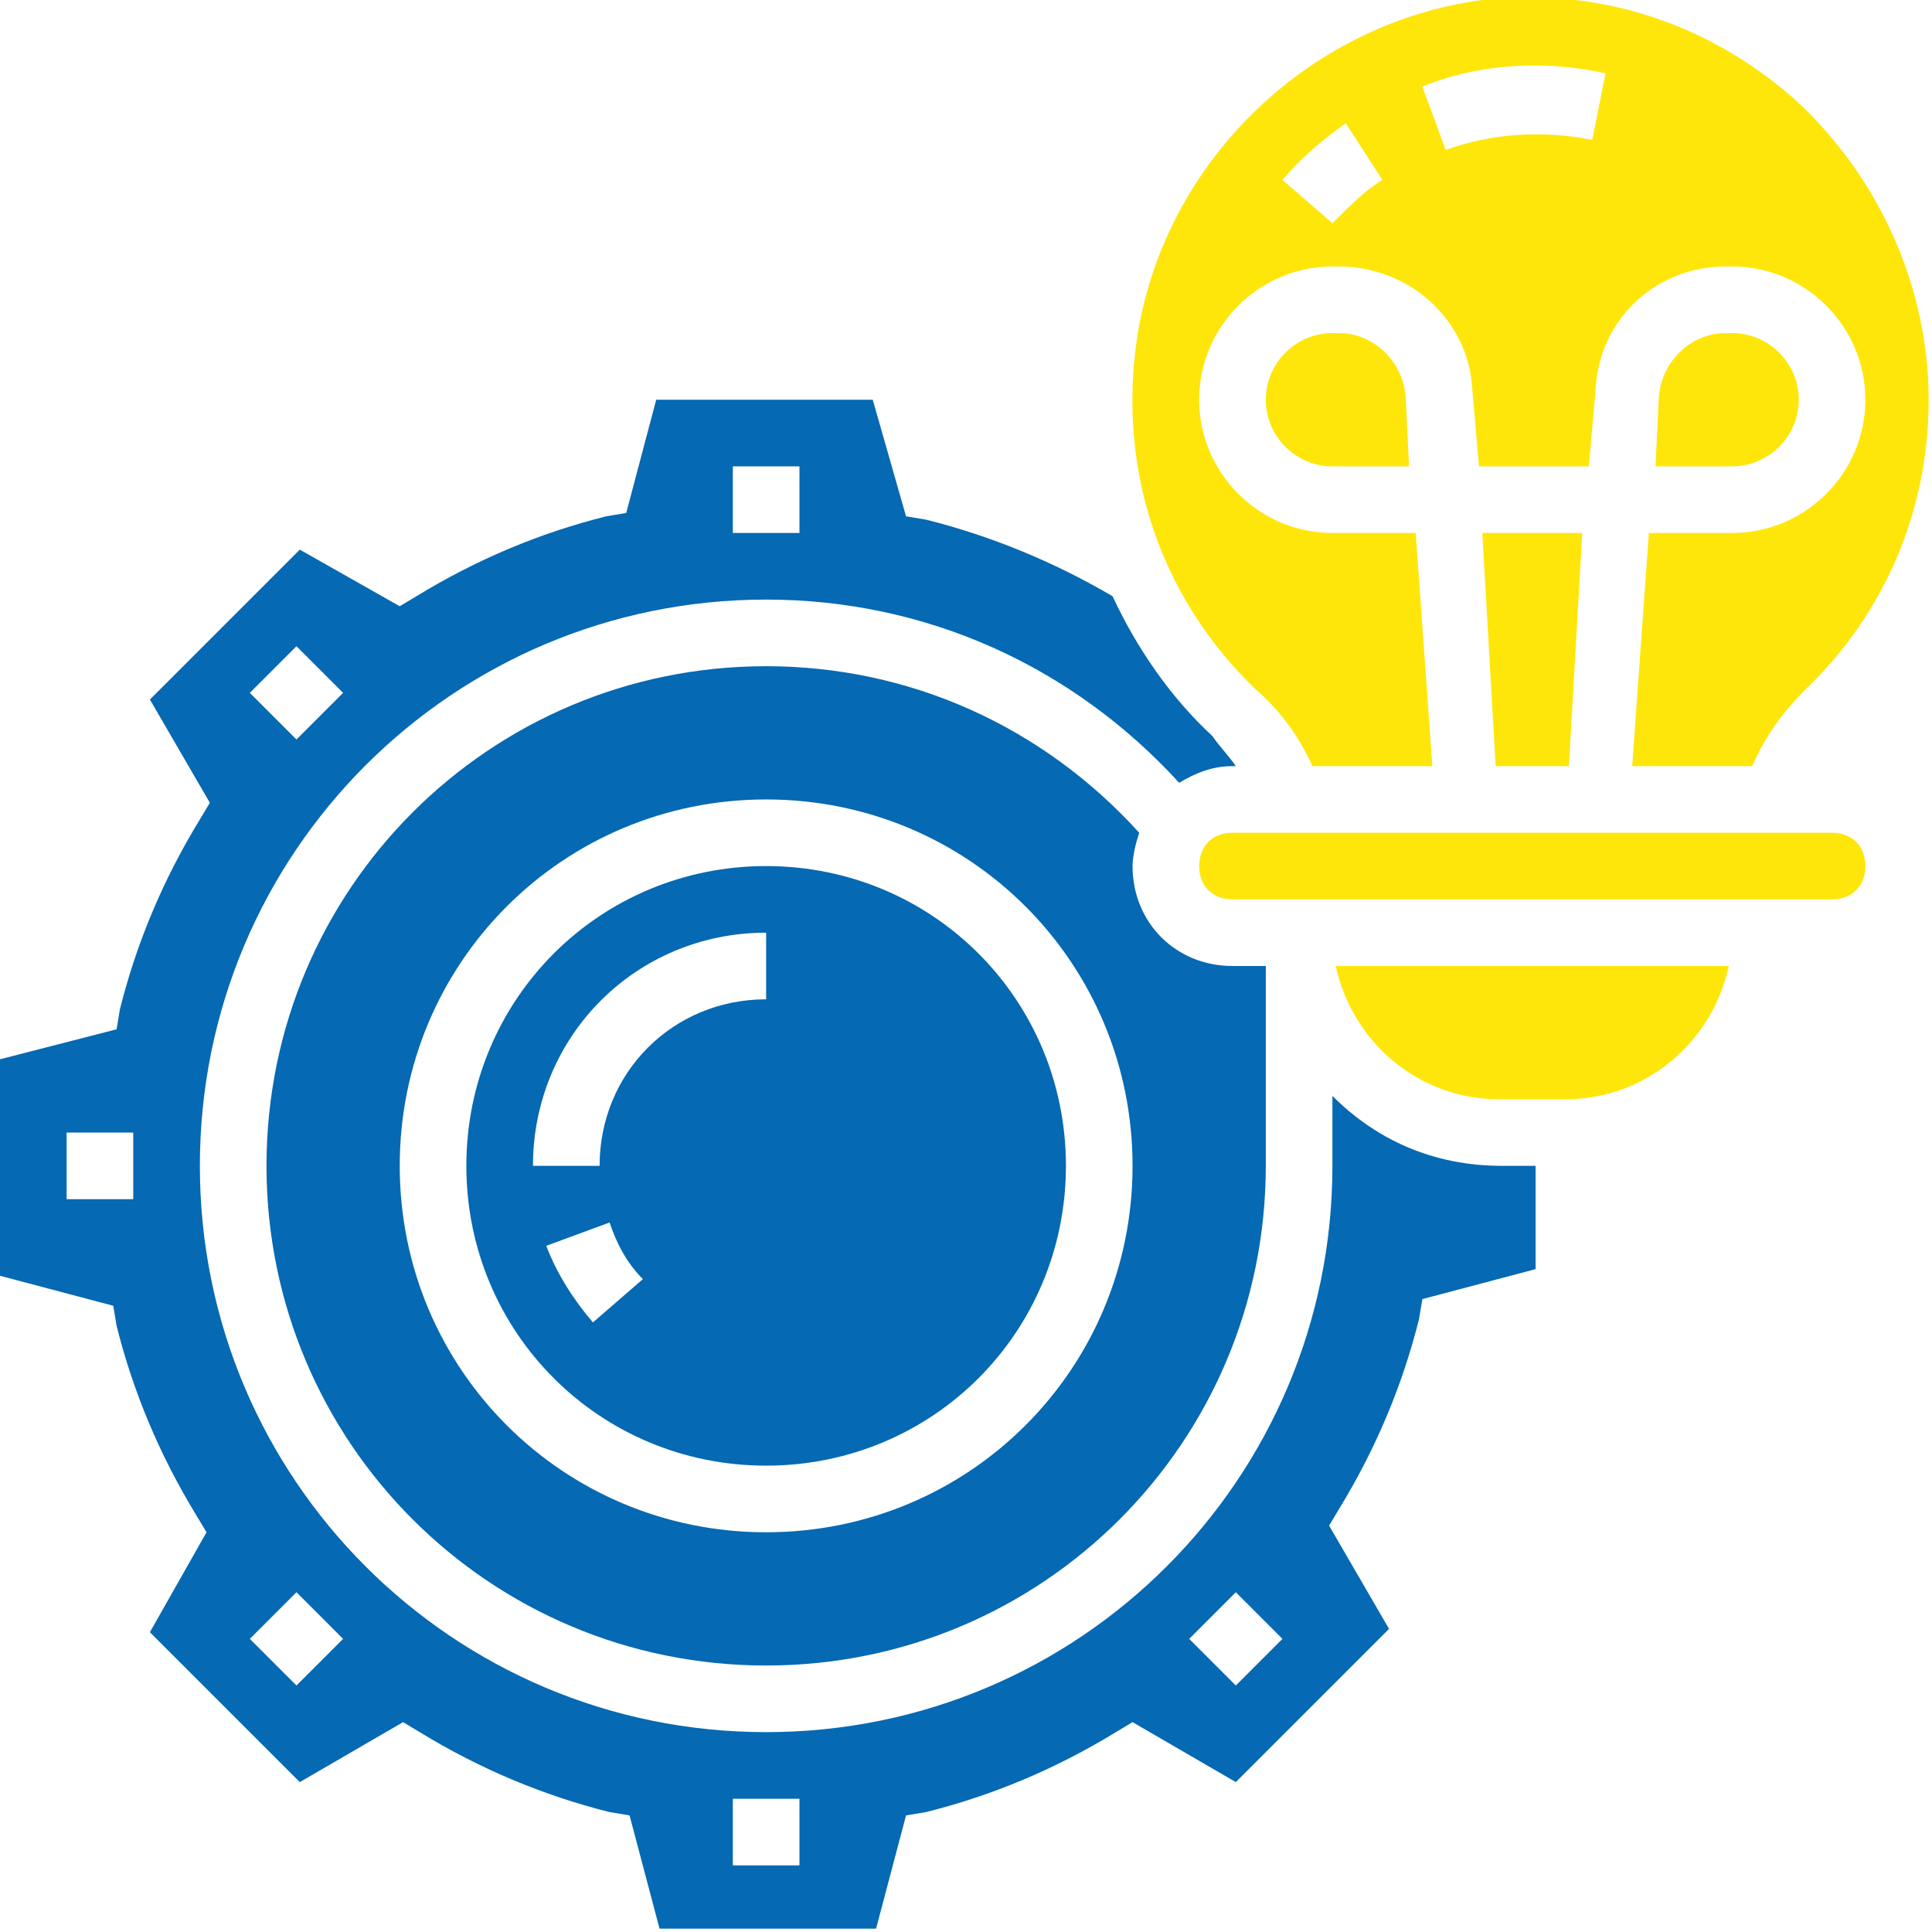
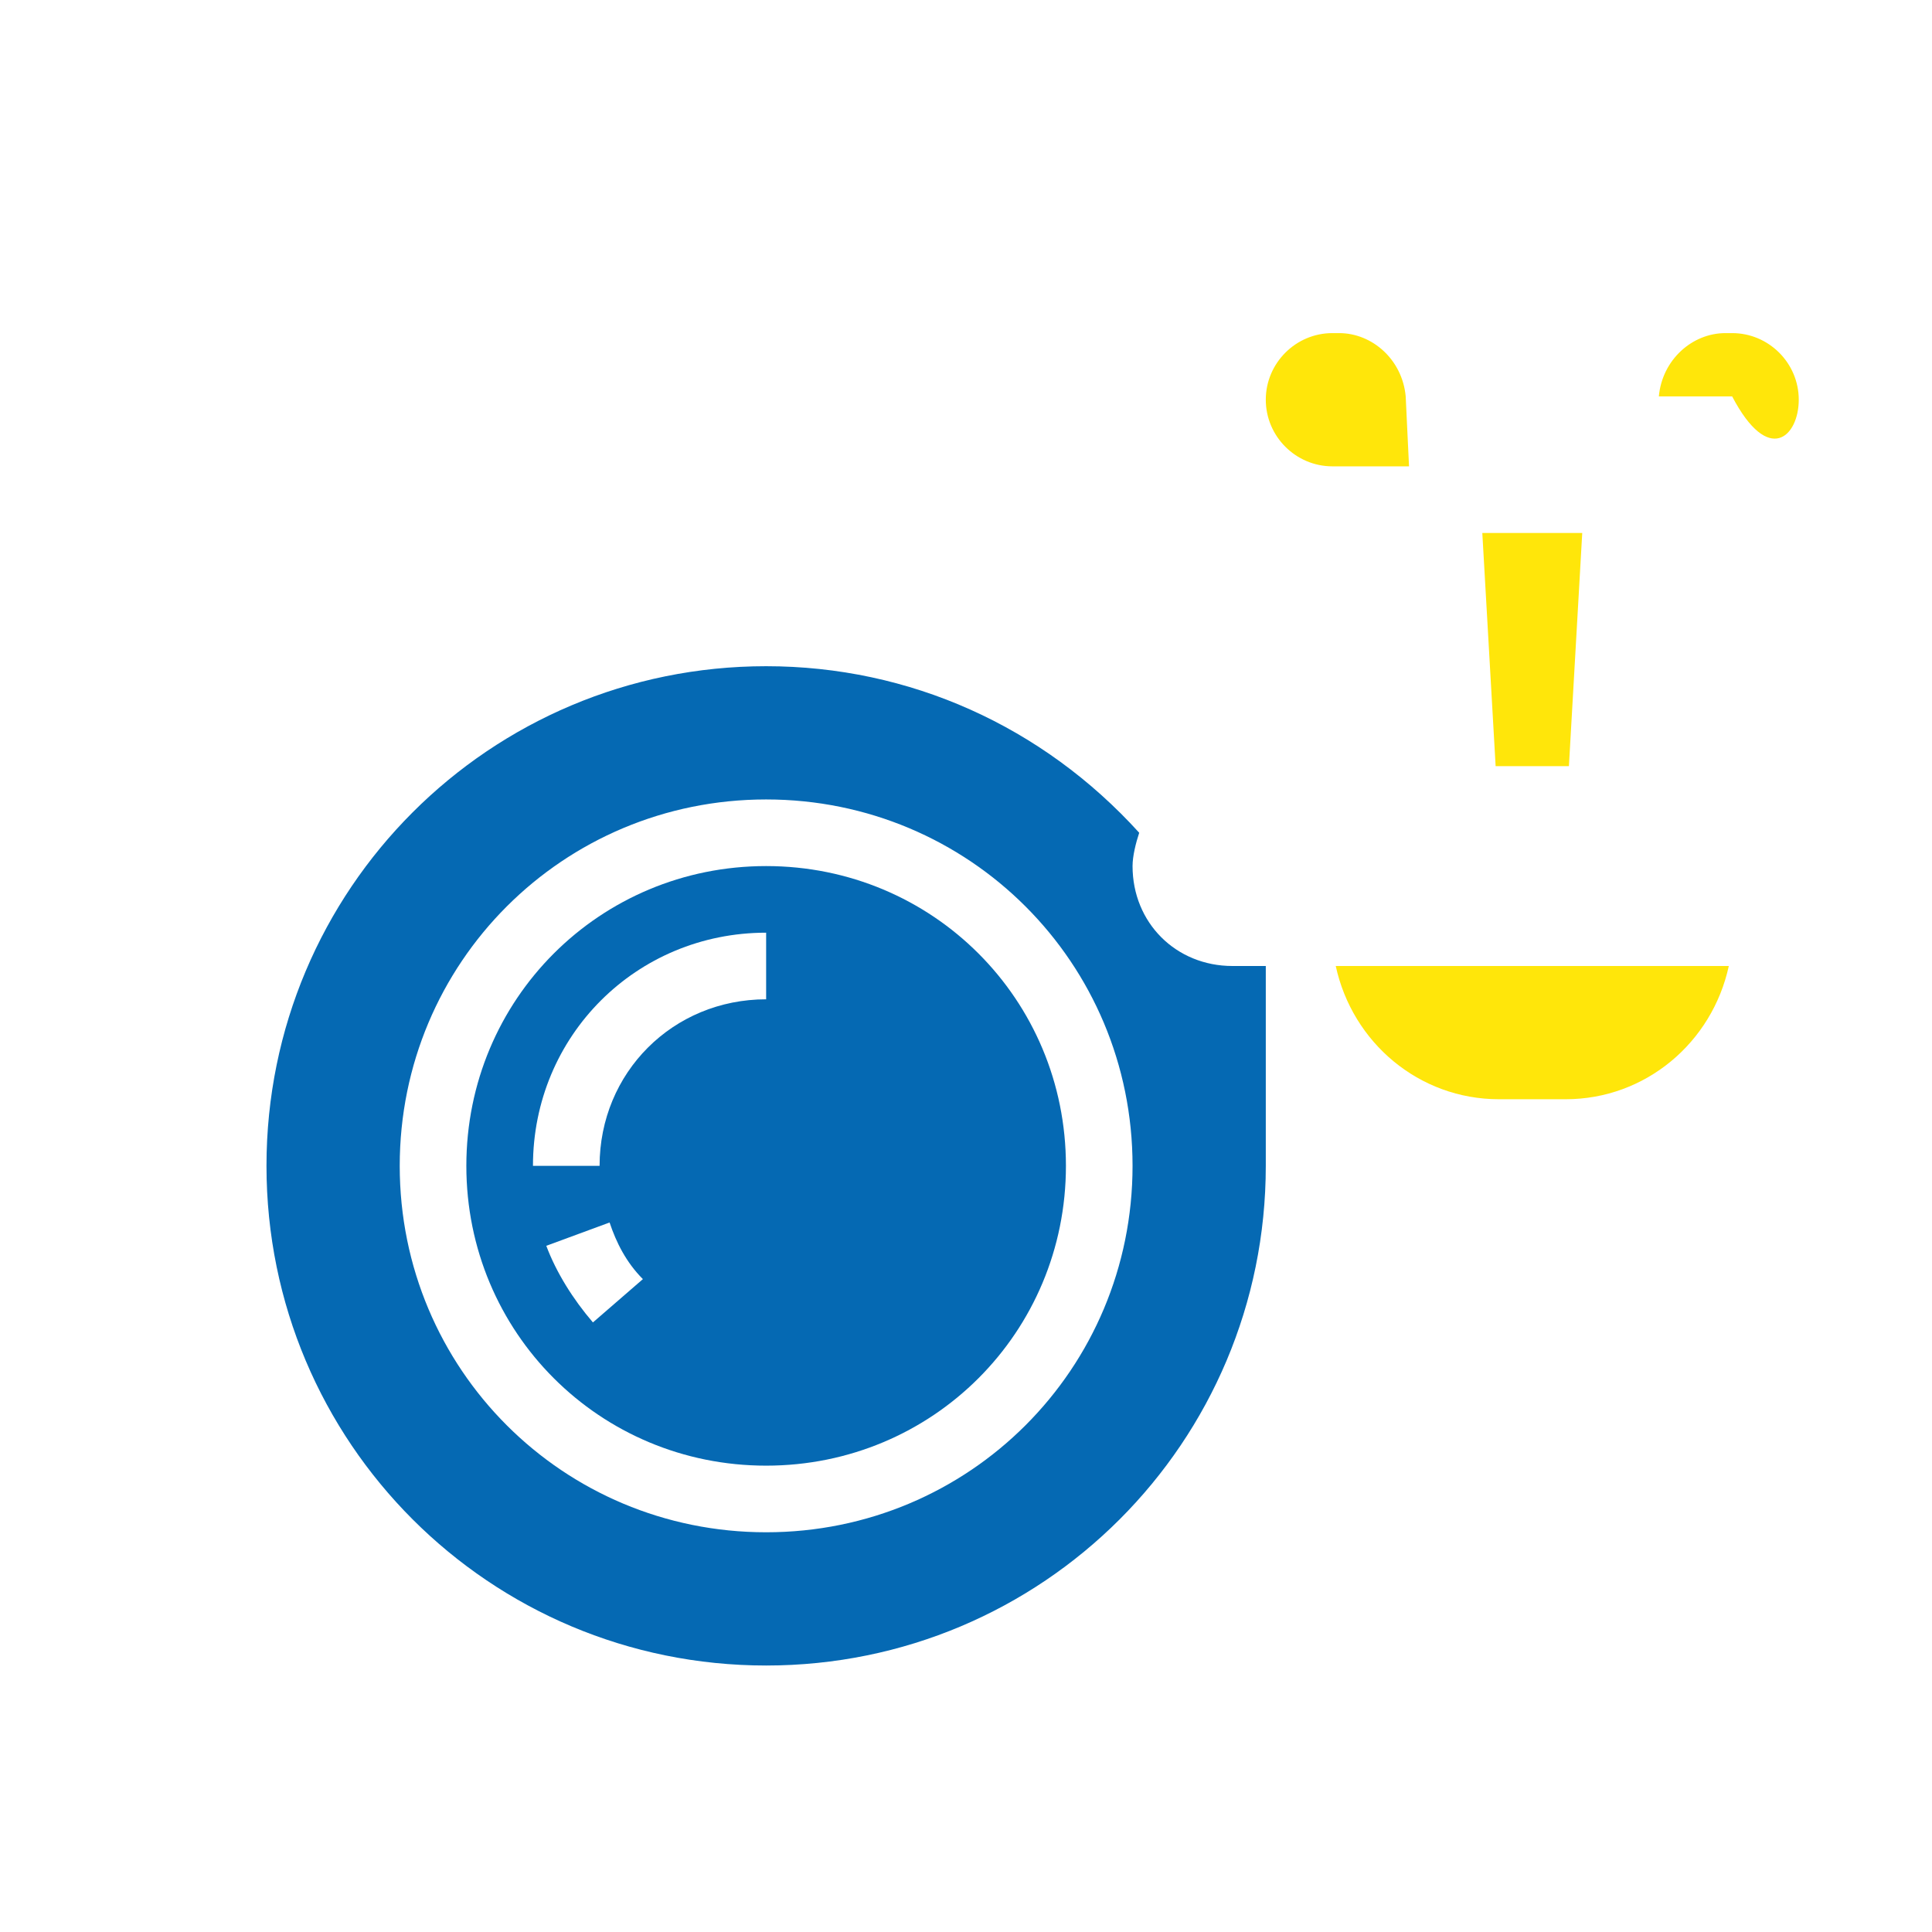
<svg xmlns="http://www.w3.org/2000/svg" version="1.1" id="Calque_1" x="0px" y="0px" viewBox="0 0 58 58" style="enable-background:new 0 0 58 58;" xml:space="preserve">
  <style type="text/css">
	.st0{fill:#0569B3;}
	.st1{fill:#FFE60A;}
</style>
-   <path class="st0" d="M40,32.9V35c0,9.4-7.6,17-17,17S6,44.4,6,35s7.6-17,17-17c4.8,0,9.2,2,12.4,5.5c0.5-0.3,1-0.5,1.6-0.5h0.1  c-0.2-0.3-0.5-0.6-0.7-0.9c-1.3-1.2-2.3-2.7-3-4.2c-1.7-1-3.6-1.8-5.6-2.3l-0.6-0.1L26.2,12h-6.5l-0.9,3.4l-0.6,0.1  c-2,0.5-3.9,1.3-5.7,2.4l-0.5,0.3L9,16.5L4.5,21l1.8,3.1l-0.3,0.5c-1.1,1.8-1.9,3.7-2.4,5.7l-0.1,0.6L0,31.8v6.5l3.4,0.9l0.1,0.6  c0.5,2,1.3,3.9,2.4,5.7l0.3,0.5L4.5,49L9,53.5l3.1-1.8l0.5,0.3c1.8,1.1,3.7,1.9,5.7,2.4l0.6,0.1l0.9,3.4h6.5l0.9-3.4l0.6-0.1  c2-0.5,3.9-1.3,5.7-2.4l0.5-0.3l3.1,1.8l4.6-4.6l-1.8-3.1l0.3-0.5c1.1-1.8,1.9-3.7,2.4-5.7l0.1-0.6l3.4-0.9V35h-1  C43,35,41.3,34.2,40,32.9z M22,14h2v2h-2V14z M8.9,19.4l1.4,1.4l-1.4,1.4l-1.4-1.4L8.9,19.4z M4,36H2v-2h2V36z M8.9,50.6l-1.4-1.4  l1.4-1.4l1.4,1.4L8.9,50.6z M24,56h-2v-2h2V56z M37.1,50.6l-1.4-1.4l1.4-1.4l1.4,1.4L37.1,50.6z" />
-   <path class="st1" d="M54,12c0-1.1-0.9-2-2-2h-0.2c-1,0-1.9,0.8-2,1.9L49.7,14H52C53.1,14,54,13.1,54,12z" />
-   <path class="st1" d="M39.4,23h3.6l-0.5-7H40c-2.2,0-4-1.8-4-4s1.8-4,4-4h0.2c2.1,0,3.9,1.6,4,3.7l0.2,2.3h3.3l0.2-2.3  C48,9.6,49.7,8,51.8,8H52c2.2,0,4,1.8,4,4s-1.8,4-4,4h-2.5l-0.5,7h3.6c0.4-0.9,0.9-1.6,1.6-2.3c2.4-2.3,3.7-5.4,3.7-8.7  c0-3.4-1.5-6.7-4-9c-2.6-2.3-5.9-3.4-9.4-3C39.2,0.7,34.8,5,34.1,10.4c-0.5,3.9,0.8,7.6,3.6,10.3C38.4,21.3,39,22.1,39.4,23z   M48.2,2.2l-0.4,2c-1.5-0.3-3-0.2-4.4,0.3l-0.7-1.9C44.4,1.9,46.4,1.8,48.2,2.2z M40.4,3.7l1.1,1.7C41,5.7,40.5,6.2,40,6.7l-1.5-1.3  C39.1,4.7,39.7,4.2,40.4,3.7z" />
+   <path class="st1" d="M54,12c0-1.1-0.9-2-2-2h-0.2c-1,0-1.9,0.8-2,1.9H52C53.1,14,54,13.1,54,12z" />
  <polygon class="st1" points="47.1,23 47.5,16 44.5,16 44.9,23 " />
  <path class="st0" d="M23,26c-5,0-9,4-9,9s4,9,9,9s9-4,9-9S28,26,23,26z M17.8,39.7c-0.6-0.7-1.1-1.5-1.4-2.3l1.9-0.7  c0.2,0.6,0.5,1.2,1,1.7L17.8,39.7z M23,30c-2.8,0-5,2.2-5,5h-2c0-3.9,3.1-7,7-7V30z" />
  <path class="st0" d="M23,20c-8.3,0-15,6.7-15,15s6.7,15,15,15s15-6.7,15-15v-6h-1c-1.7,0-3-1.3-3-3c0-0.3,0.1-0.7,0.2-1  C31.3,21.8,27.3,20,23,20z M23,46c-6.1,0-11-4.9-11-11s4.9-11,11-11s11,4.9,11,11S29.1,46,23,46z" />
-   <path class="st1" d="M55,25H37c-0.6,0-1,0.4-1,1s0.4,1,1,1h18c0.6,0,1-0.4,1-1S55.6,25,55,25z" />
  <path class="st1" d="M45,33h2c2.4,0,4.4-1.7,4.9-4H40.1C40.6,31.3,42.6,33,45,33z" />
  <path class="st1" d="M40.2,10H40c-1.1,0-2,0.9-2,2s0.9,2,2,2h2.3l-0.1-2.1C42.1,10.8,41.2,10,40.2,10z" />
</svg>